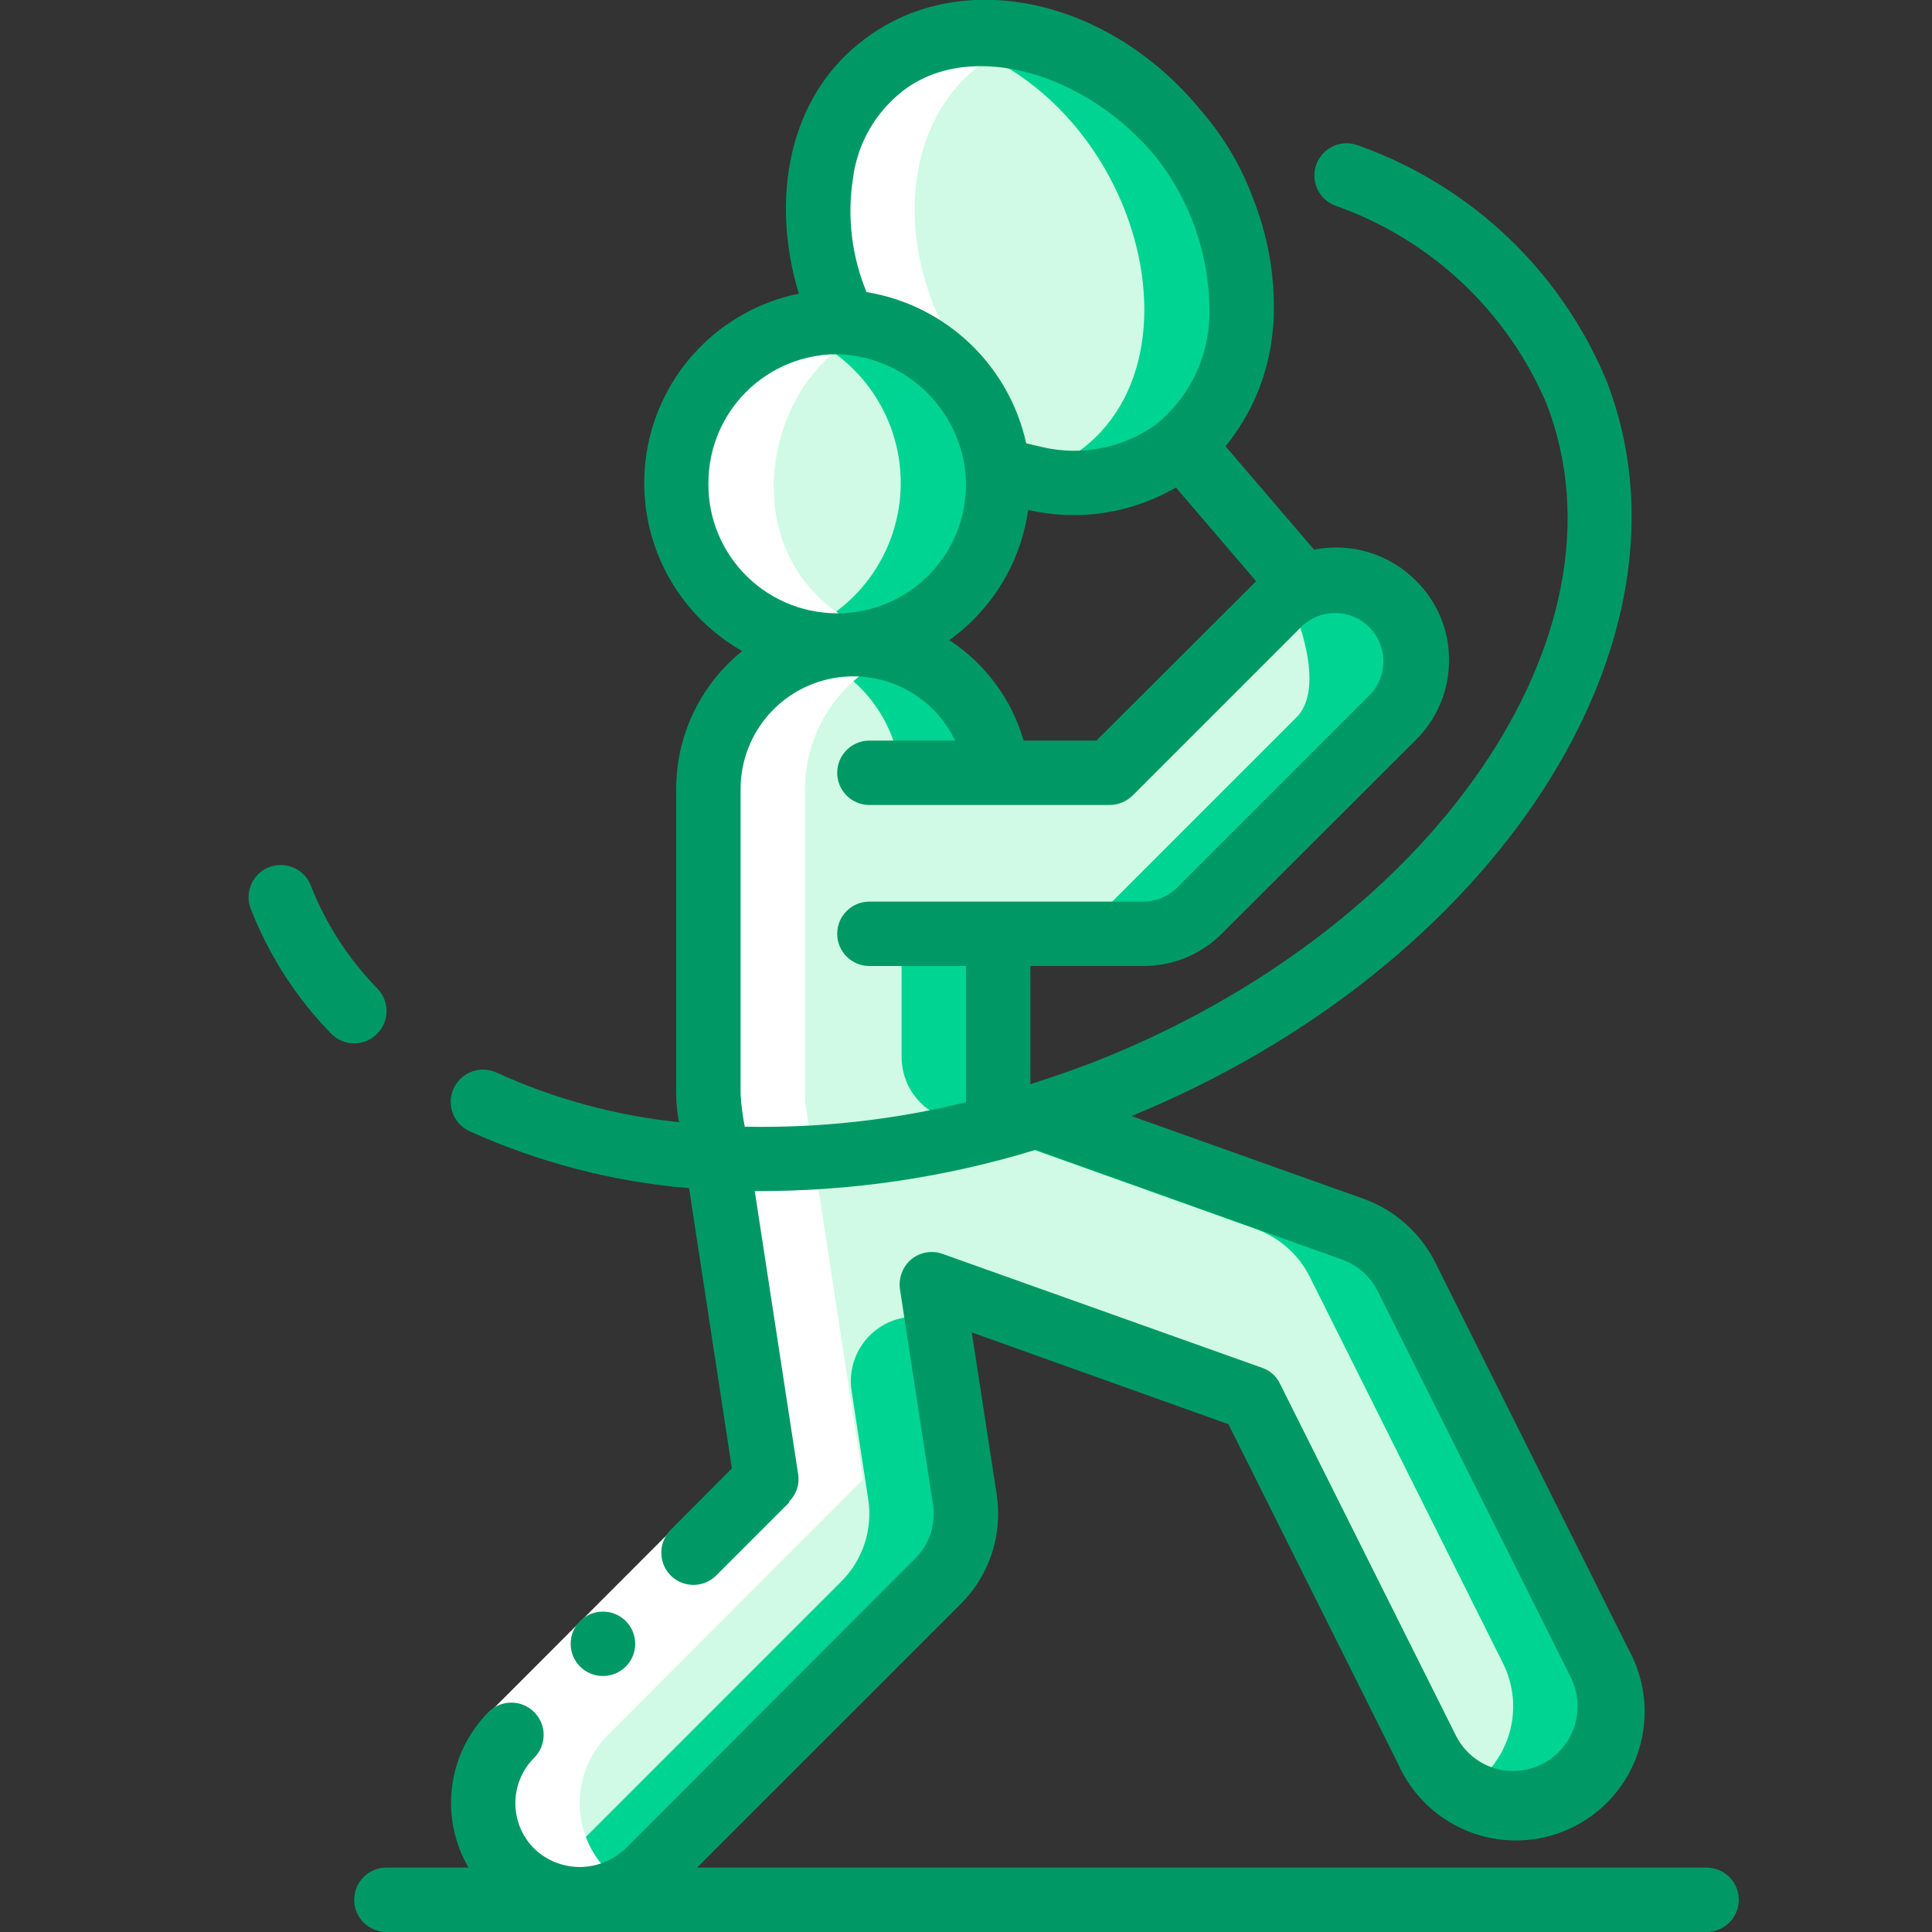
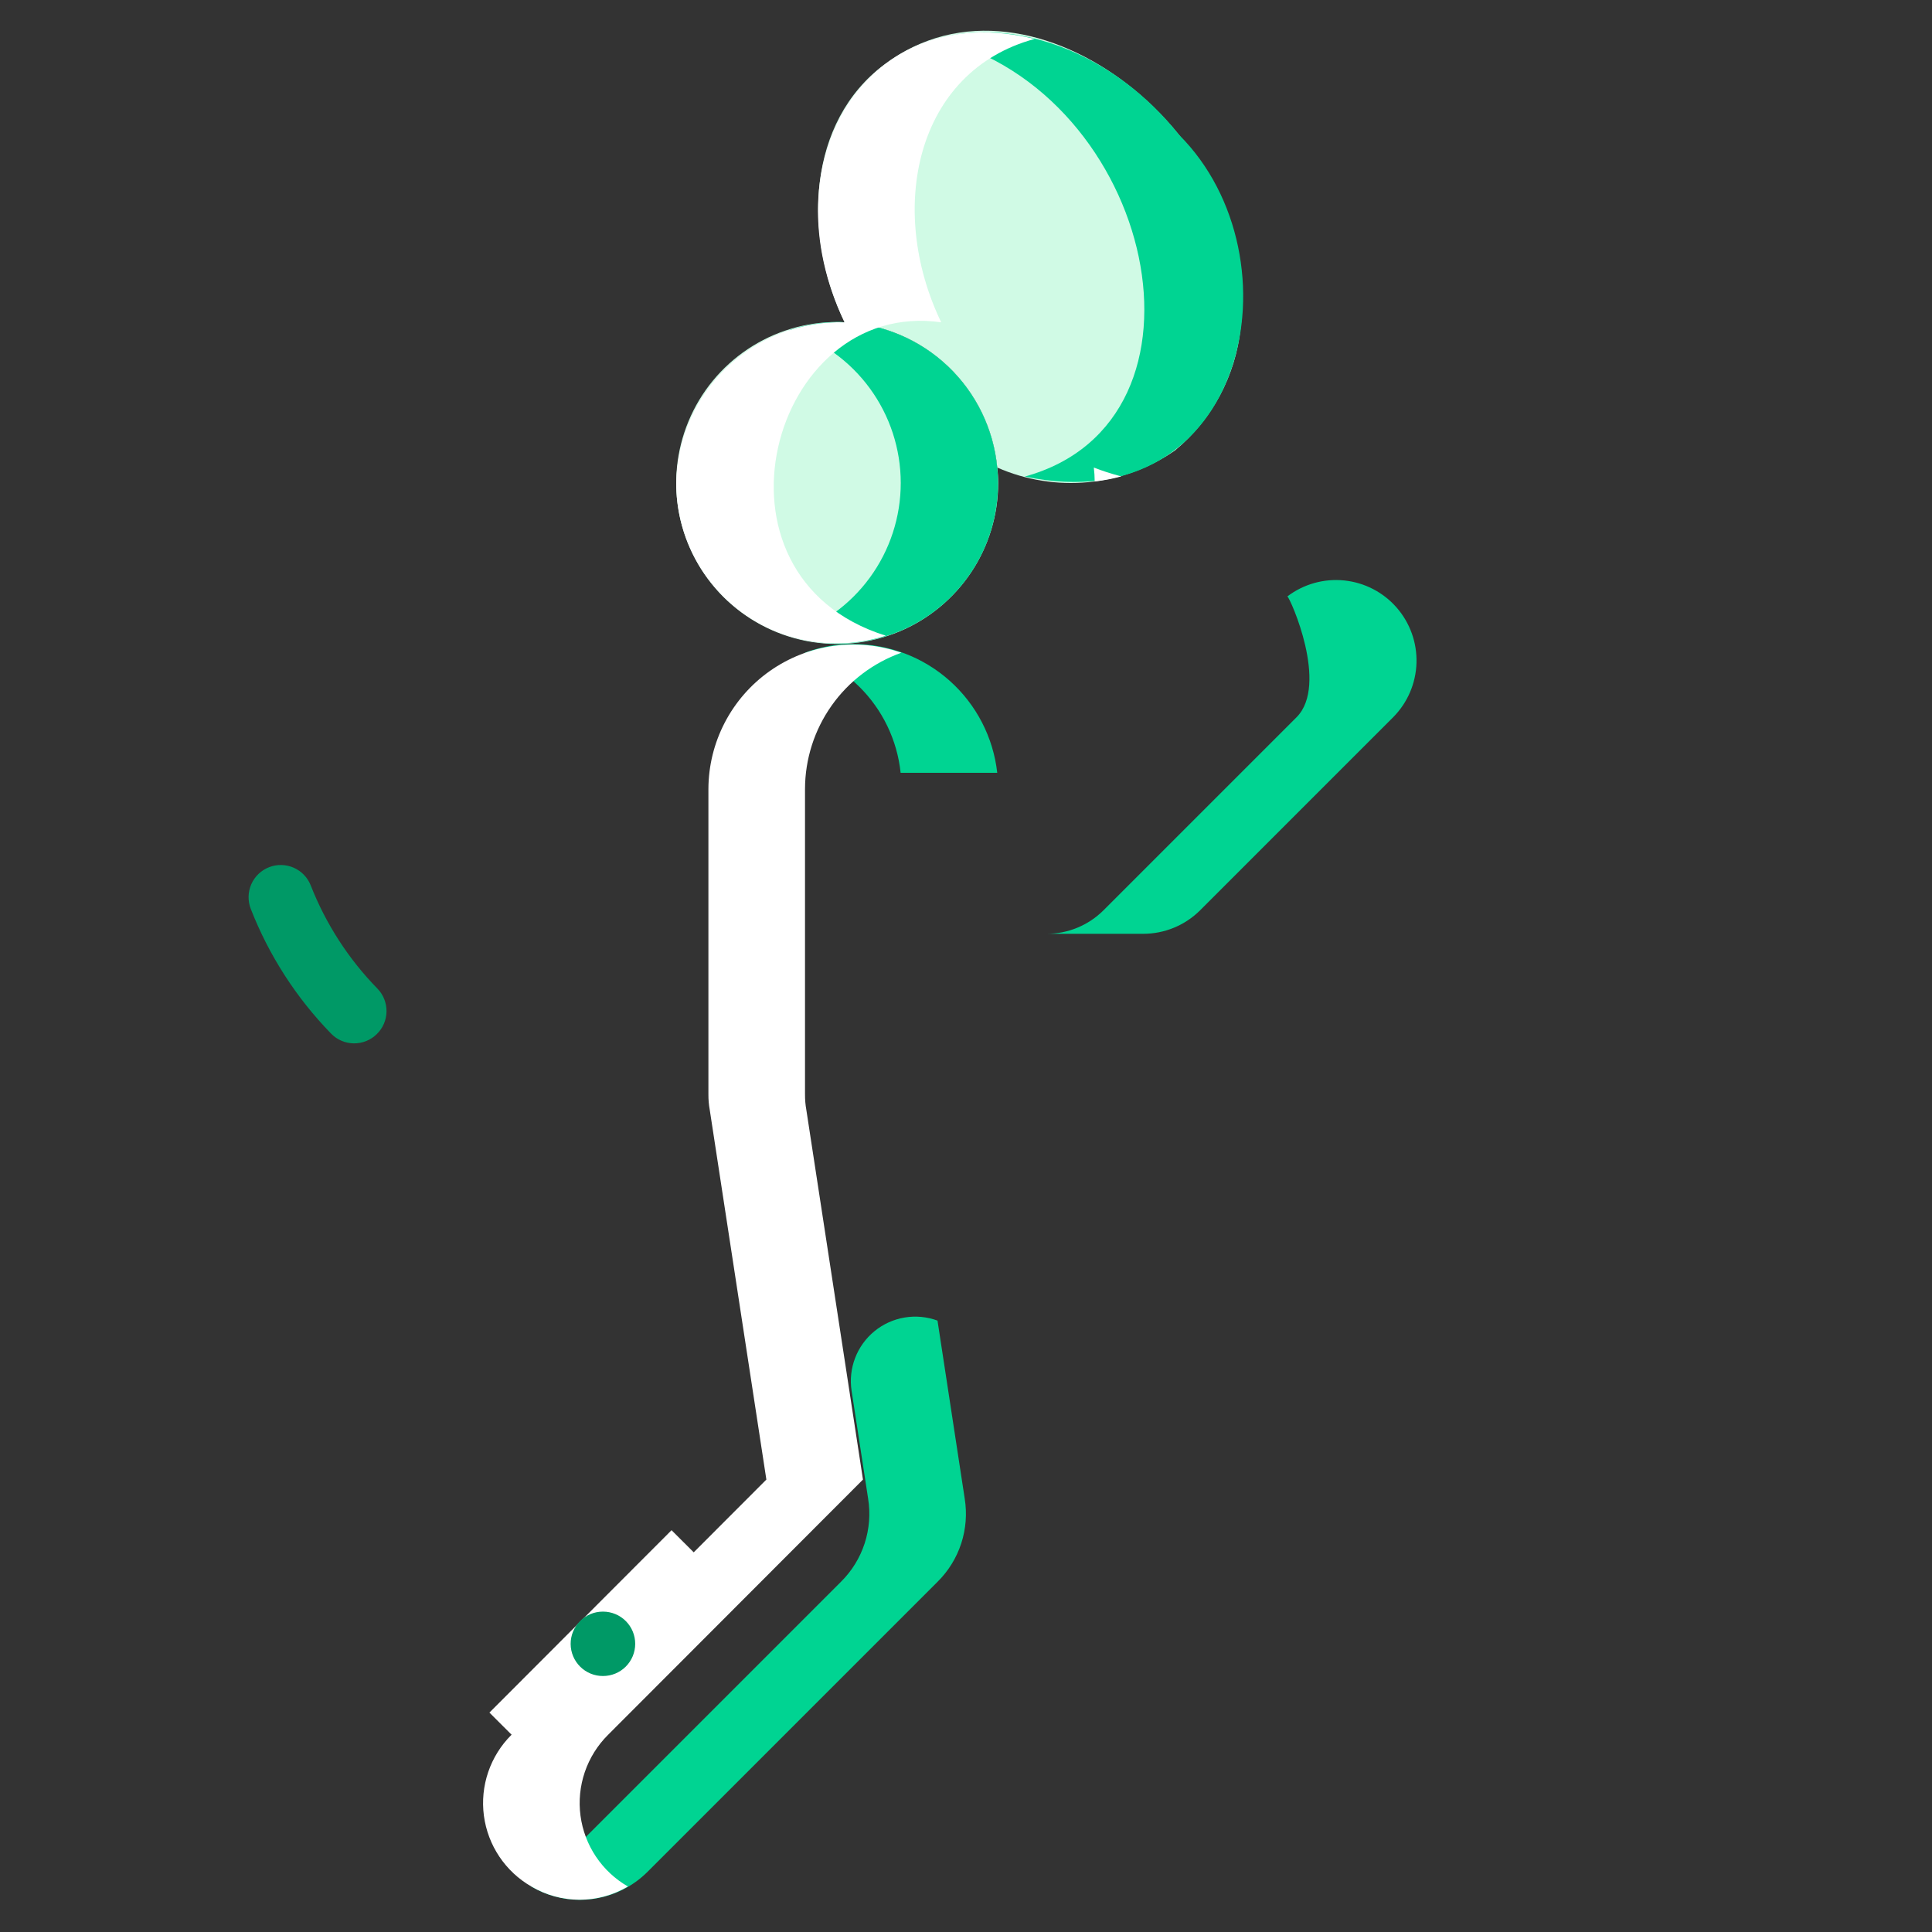
<svg xmlns="http://www.w3.org/2000/svg" width="128" height="128" viewBox="0 0 128 128" fill="none">
  <rect x="0" y="0" width="128" height="128" fill="#333333" stroke="none" />
  <g clip-path="url(#clip0_98_2)">
    <path d="M82.197 21.717C81.864 24.891 80.302 27.808 77.845 29.845C76.143 31.024 74.166 31.747 72.105 31.945C70.043 32.143 67.965 31.809 66.069 30.976C65.826 28.423 64.669 26.044 62.811 24.276C60.953 22.508 58.519 21.471 55.957 21.355C53.156 15.526 53.498 8.06 58.602 4.267C68.557 -3.2 83.731 9.459 82.197 21.717Z" fill="#D0FAE5" />
    <path d="M78.123 8.939C73.814 3.522 67.377 1.105 62.133 2.56C76.508 6.118 81.334 27.885 67.894 31.573C82.624 34.652 86.247 17.067 78.123 8.939Z" fill="#00D492" />
-     <path d="M103.126 118.783C102.375 119.161 101.558 119.386 100.72 119.446C99.882 119.507 99.041 119.401 98.244 119.136C97.447 118.87 96.71 118.45 96.076 117.899C95.442 117.348 94.924 116.677 94.55 115.925L82.902 92.629C61.664 85.047 62.867 85.476 61.739 85.077C61.805 85.474 62.166 87.814 63.915 99.285C64.076 100.279 63.997 101.296 63.685 102.254C63.373 103.211 62.838 104.08 62.123 104.789L42.923 123.989C41.71 125.119 40.105 125.735 38.447 125.705C36.789 125.676 35.207 125.005 34.034 123.832C32.862 122.659 32.19 121.077 32.161 119.419C32.132 117.761 32.747 116.157 33.877 114.943L50.773 98.026L47.019 73.514C46.96 73.183 46.931 72.848 46.934 72.511V52.266C46.932 49.889 47.812 47.595 49.404 45.829C50.996 44.064 53.187 42.952 55.552 42.709C55.872 42.687 56.192 42.666 56.533 42.666C58.894 42.667 61.172 43.538 62.931 45.112C64.69 46.686 65.807 48.853 66.07 51.199H73.515L84.757 39.957C85.759 38.955 87.117 38.393 88.534 38.393C89.95 38.393 91.308 38.955 92.31 39.957C93.311 40.958 93.874 42.316 93.874 43.733C93.874 45.149 93.311 46.507 92.31 47.509L79.51 60.309C78.507 61.307 77.149 61.867 75.734 61.866H66.133V73.045L89.621 81.429C91.172 81.993 92.447 83.131 93.184 84.607L105.984 110.207C106.74 111.724 106.864 113.479 106.328 115.086C105.792 116.694 104.64 118.024 103.126 118.783Z" fill="#D0FAE5" />
    <path d="M85.909 47.51L73.109 60.31C72.107 61.309 70.749 61.869 69.334 61.867H75.734C77.149 61.869 78.507 61.309 79.51 60.31L92.309 47.51C93.257 46.551 93.806 45.268 93.846 43.92C93.886 42.572 93.413 41.259 92.524 40.245C91.635 39.231 90.394 38.592 89.053 38.456C87.711 38.32 86.368 38.697 85.293 39.512C85.498 39.664 88.036 45.362 85.909 47.51Z" fill="#00D492" />
    <path d="M56.917 45.483C58.469 47.013 59.441 49.034 59.669 51.2H66.07C65.807 48.855 64.69 46.687 62.931 45.113C61.172 43.539 58.894 42.668 56.533 42.667C56.192 42.667 55.872 42.688 55.552 42.71C54.788 42.797 54.037 42.978 53.316 43.247C54.671 43.71 55.902 44.475 56.917 45.483Z" fill="#00D492" />
-     <path d="M105.76 109.761L93.174 84.609C92.437 83.132 91.162 81.994 89.611 81.43L66.133 73.046V61.867H59.733V70.038C59.733 70.918 60.006 71.777 60.513 72.497C61.02 73.216 61.737 73.761 62.567 74.057L83.222 81.43C84.772 81.994 86.047 83.132 86.784 84.609L99.584 110.209C100.31 111.666 100.45 113.346 99.977 114.903C99.504 116.461 98.453 117.779 97.039 118.586C98.058 119.189 99.225 119.494 100.408 119.466C101.591 119.439 102.742 119.08 103.731 118.43C105.059 117.474 105.996 116.069 106.369 114.475C106.742 112.882 106.526 111.207 105.76 109.761Z" fill="#00D492" />
    <path d="M57.515 99.286C57.675 100.28 57.596 101.298 57.285 102.255C56.973 103.212 56.438 104.081 55.723 104.79L36.523 123.99C36.129 124.38 35.684 124.715 35.2 124.986C36.414 125.705 37.833 125.997 39.233 125.816C40.632 125.636 41.93 124.993 42.923 123.99L62.123 104.79C62.838 104.081 63.373 103.212 63.685 102.255C63.996 101.298 64.075 100.28 63.915 99.286L62.112 87.493C61.415 87.237 60.664 87.166 59.932 87.289C59.2 87.412 58.513 87.723 57.938 88.193C57.363 88.663 56.921 89.274 56.655 89.967C56.388 90.66 56.308 91.41 56.42 92.144L57.515 99.286Z" fill="#00D492" />
    <path d="M66.133 31.999C66.133 34.109 65.508 36.171 64.336 37.925C63.163 39.679 61.498 41.047 59.549 41.854C57.599 42.661 55.455 42.873 53.386 42.461C51.316 42.049 49.416 41.033 47.924 39.542C46.432 38.05 45.416 36.149 45.005 34.08C44.593 32.011 44.804 29.866 45.612 27.917C46.419 25.968 47.786 24.302 49.541 23.13C51.295 21.958 53.357 21.333 55.467 21.333C55.63 21.329 55.794 21.336 55.957 21.354C58.519 21.47 60.953 22.507 62.811 24.275C64.669 26.043 65.826 28.422 66.069 30.975C66.112 31.315 66.133 31.657 66.133 31.999Z" fill="#D0FAE5" />
    <path d="M66.069 30.975C65.826 28.422 64.669 26.043 62.811 24.275C60.953 22.507 58.519 21.47 55.957 21.354C55.794 21.336 55.63 21.329 55.466 21.333C54.378 21.348 53.299 21.53 52.266 21.874C54.417 22.556 56.294 23.905 57.626 25.726C58.959 27.546 59.677 29.743 59.677 31.999C59.677 34.255 58.959 36.452 57.626 38.273C56.294 40.093 54.417 41.442 52.266 42.124C53.942 42.665 55.727 42.781 57.458 42.459C59.19 42.138 60.814 41.39 62.184 40.283C63.554 39.177 64.626 37.746 65.305 36.121C65.983 34.496 66.246 32.727 66.069 30.975Z" fill="#00D492" />
    <path d="M86.335 38.869L78.293 29.461Z" fill="#D0FAE5" />
    <path d="M44.8 31.999C44.799 33.674 45.194 35.326 45.954 36.819C46.713 38.312 47.814 39.605 49.168 40.592C50.522 41.578 52.09 42.231 53.744 42.496C55.398 42.761 57.091 42.631 58.686 42.117C46.044 38.158 51.076 19.743 62.357 21.354C58.731 13.827 60.685 4.714 68.544 2.58C57.423 -0.18 50.837 10.687 55.957 21.354C54.523 21.31 53.095 21.552 51.755 22.065C50.415 22.578 49.19 23.352 48.152 24.343C47.114 25.333 46.283 26.52 45.708 27.834C45.132 29.149 44.824 30.564 44.8 31.999Z" fill="white" />
    <path d="M40.278 114.944L57.174 98.026L53.419 73.514C53.36 73.183 53.332 72.848 53.334 72.511V52.266C53.339 50.288 53.955 48.36 55.098 46.746C56.24 45.131 57.854 43.909 59.717 43.246C58.273 42.739 56.727 42.584 55.211 42.795C53.694 43.006 52.25 43.577 50.999 44.459C49.748 45.342 48.727 46.511 48.019 47.87C47.312 49.228 46.94 50.735 46.934 52.266V72.511C46.932 72.848 46.96 73.183 47.02 73.514L50.774 98.026L33.878 114.944C33.185 115.635 32.66 116.478 32.344 117.405C32.029 118.332 31.931 119.32 32.059 120.291C32.187 121.262 32.537 122.191 33.082 123.005C33.627 123.819 34.352 124.497 35.201 124.985C36.169 125.559 37.275 125.862 38.401 125.862C39.527 125.862 40.632 125.559 41.601 124.985C40.752 124.497 40.027 123.819 39.482 123.005C38.937 122.191 38.587 121.262 38.459 120.291C38.331 119.32 38.429 118.332 38.744 117.405C39.06 116.478 39.585 115.635 40.278 114.944Z" fill="white" />
-     <path d="M74.176 31.532C73.597 31.379 73.027 31.194 72.469 30.977C72.505 31.282 72.524 31.589 72.527 31.896C73.126 31.832 73.72 31.719 74.302 31.559L74.176 31.532Z" fill="white" />
+     <path d="M74.176 31.532C73.597 31.379 73.027 31.194 72.469 30.977C72.505 31.282 72.524 31.589 72.527 31.896C73.126 31.832 73.72 31.719 74.302 31.559L74.176 31.532" fill="white" />
    <path d="M32.426 113.463L44.492 101.38L47.513 104.396L35.446 116.48L32.426 113.463Z" fill="white" />
    <path d="M39.951 111.04C39.385 111.043 38.842 110.821 38.44 110.423C38.038 110.025 37.81 109.483 37.807 108.918C37.804 108.352 38.026 107.808 38.425 107.406C38.823 107.004 39.364 106.777 39.93 106.774H39.951C40.517 106.774 41.06 106.998 41.46 107.399C41.86 107.799 42.084 108.341 42.084 108.907C42.084 109.473 41.86 110.015 41.46 110.416C41.06 110.816 40.517 111.04 39.951 111.04Z" fill="#009966" />
    <path d="M24.96 68.515C25.366 68.121 25.6 67.582 25.608 67.017C25.617 66.451 25.401 65.905 25.007 65.499C23.092 63.54 21.59 61.216 20.589 58.666C20.487 58.405 20.335 58.166 20.141 57.964C19.947 57.762 19.715 57.6 19.458 57.488C19.201 57.375 18.925 57.315 18.645 57.309C18.365 57.303 18.086 57.353 17.825 57.455C17.564 57.557 17.326 57.709 17.124 57.903C16.922 58.097 16.76 58.329 16.648 58.586C16.535 58.843 16.474 59.119 16.469 59.399C16.463 59.679 16.513 59.958 16.615 60.219C17.819 63.3 19.628 66.109 21.935 68.479C22.131 68.681 22.365 68.842 22.623 68.953C22.881 69.064 23.159 69.123 23.44 69.126C23.721 69.129 24 69.077 24.261 68.972C24.522 68.868 24.76 68.712 24.96 68.515Z" fill="#009966" />
-     <path d="M113.066 123.733H46.186L63.616 106.304C64.573 105.361 65.291 104.203 65.71 102.927C66.13 101.65 66.238 100.292 66.026 98.965L64.384 88.277L81.386 94.357L92.629 116.864C93.097 117.918 93.773 118.867 94.618 119.652C95.462 120.438 96.457 121.044 97.543 121.434C98.628 121.824 99.781 121.99 100.932 121.922C102.084 121.854 103.209 121.553 104.241 121.038C105.273 120.523 106.19 119.804 106.936 118.924C107.682 118.045 108.242 117.023 108.583 115.922C108.923 114.82 109.036 113.66 108.916 112.513C108.796 111.366 108.444 110.255 107.882 109.248L95.104 83.669C94.125 81.694 92.42 80.173 90.346 79.424L74.965 73.941C99.05 64.064 113.13 42.411 106.432 25.216C104.932 21.617 102.696 18.373 99.867 15.69C97.038 13.008 93.678 10.948 90.005 9.643C89.745 9.539 89.466 9.488 89.186 9.492C88.905 9.496 88.629 9.555 88.371 9.666C88.113 9.777 87.88 9.937 87.685 10.138C87.489 10.339 87.335 10.577 87.232 10.837C87.128 11.098 87.077 11.376 87.081 11.657C87.085 11.937 87.144 12.214 87.255 12.471C87.366 12.729 87.526 12.962 87.727 13.158C87.928 13.353 88.166 13.507 88.426 13.611C91.553 14.702 94.416 16.435 96.834 18.698C99.251 20.961 101.169 23.704 102.464 26.752C108.394 42.048 94.869 61.632 72.32 70.421C70.976 70.933 69.61 71.403 68.266 71.829V64H75.733C76.714 64.006 77.686 63.815 78.591 63.437C79.497 63.06 80.317 62.504 81.002 61.803L93.802 49.024C94.502 48.333 95.057 47.509 95.435 46.6C95.812 45.692 96.004 44.717 96 43.733C96.006 42.752 95.815 41.78 95.437 40.875C95.06 39.97 94.504 39.15 93.802 38.464C92.935 37.593 91.865 36.95 90.689 36.593C89.513 36.236 88.266 36.175 87.061 36.416L81.194 29.568C82.953 27.412 84.037 24.785 84.309 22.016C84.37 21.564 84.398 21.107 84.394 20.651C84.437 18.073 83.965 15.513 83.008 13.12C82.257 11.079 81.152 9.187 79.744 7.531C73.621 -0.107 63.786 -2.283 57.322 2.56C52.175 6.37 51.031 13.25 52.928 19.456C50.373 19.976 48.038 21.264 46.235 23.147C44.433 25.03 43.248 27.419 42.84 29.994C42.431 32.569 42.819 35.207 43.951 37.556C45.083 39.904 46.905 41.851 49.173 43.136C47.807 44.233 46.705 45.624 45.948 47.204C45.191 48.784 44.799 50.514 44.8 52.267V72.512C44.803 73.128 44.867 73.743 44.992 74.347C40.808 73.917 36.722 72.807 32.896 71.061C32.641 70.944 32.365 70.877 32.085 70.866C31.804 70.855 31.524 70.899 31.261 70.996C30.997 71.093 30.755 71.241 30.549 71.432C30.343 71.622 30.176 71.852 30.058 72.107C29.941 72.362 29.874 72.637 29.863 72.918C29.852 73.198 29.896 73.478 29.993 73.742C30.09 74.005 30.238 74.247 30.429 74.453C30.619 74.66 30.849 74.826 31.104 74.944C35.703 77.022 40.623 78.299 45.653 78.72L48.49 97.28L44.437 101.355C44.037 101.757 43.813 102.302 43.813 102.869C43.813 103.437 44.037 103.981 44.437 104.384C44.837 104.781 45.377 105.004 45.941 105.004C46.505 105.004 47.045 104.781 47.445 104.384L52.288 99.541L52.266 99.499C52.504 99.27 52.684 98.989 52.791 98.677C52.899 98.365 52.931 98.033 52.885 97.707L50.005 78.912C56.308 78.945 62.58 78.024 68.608 76.181L88.874 83.435C89.927 83.802 90.793 84.568 91.285 85.568L104.085 111.168C104.403 111.819 104.551 112.54 104.515 113.263C104.479 113.987 104.26 114.689 103.878 115.305C103.497 115.921 102.966 116.43 102.334 116.785C101.702 117.14 100.991 117.328 100.266 117.333C99.472 117.337 98.692 117.117 98.016 116.699C97.341 116.28 96.797 115.679 96.448 114.965L84.8 91.669C84.684 91.426 84.52 91.207 84.319 91.028C84.117 90.849 83.882 90.711 83.626 90.624L62.442 83.072C62.096 82.949 61.723 82.917 61.36 82.981C60.997 83.044 60.657 83.201 60.373 83.435C60.091 83.675 59.874 83.983 59.744 84.33C59.613 84.677 59.573 85.052 59.626 85.419L61.802 99.627C61.913 100.286 61.863 100.962 61.655 101.598C61.447 102.233 61.087 102.809 60.608 103.275L41.408 122.496C40.595 123.268 39.516 123.697 38.395 123.693C37.275 123.689 36.199 123.253 35.392 122.475C34.996 122.08 34.682 121.611 34.468 121.095C34.254 120.579 34.144 120.025 34.144 119.467C34.144 118.908 34.254 118.355 34.468 117.838C34.682 117.322 34.996 116.853 35.392 116.459C35.591 116.26 35.748 116.024 35.856 115.764C35.964 115.504 36.019 115.225 36.019 114.944C36.019 114.663 35.964 114.384 35.856 114.124C35.748 113.864 35.591 113.628 35.392 113.429C35.193 113.23 34.957 113.073 34.697 112.965C34.437 112.857 34.158 112.802 33.877 112.802C33.596 112.802 33.317 112.857 33.057 112.965C32.797 113.073 32.561 113.23 32.362 113.429C31.039 114.762 30.192 116.494 29.952 118.357C29.713 120.22 30.095 122.11 31.04 123.733H25.6C25.034 123.733 24.491 123.958 24.091 124.358C23.691 124.758 23.466 125.301 23.466 125.867C23.466 126.432 23.691 126.975 24.091 127.375C24.491 127.775 25.034 128 25.6 128H113.066C113.632 128 114.175 127.775 114.575 127.375C114.975 126.975 115.2 126.432 115.2 125.867C115.2 125.301 114.975 124.758 114.575 124.358C114.175 123.958 113.632 123.733 113.066 123.733ZM83.221 38.507L72.64 49.067H67.818C67.028 46.328 65.279 43.966 62.89 42.411C64.299 41.403 65.489 40.119 66.388 38.637C67.286 37.156 67.874 35.508 68.117 33.792H68.138C71.467 34.55 74.959 34.017 77.909 32.299L83.221 38.507ZM56.512 11.819C56.658 10.67 57.032 9.561 57.611 8.558C58.189 7.554 58.962 6.676 59.882 5.973C64.362 2.603 72 4.821 76.608 10.432C78.876 13.324 80.115 16.89 80.128 20.565C80.148 22.015 79.837 23.451 79.22 24.763C78.603 26.075 77.695 27.229 76.565 28.139C75.484 28.909 74.251 29.439 72.948 29.693C71.646 29.947 70.304 29.919 69.013 29.611C68.117 29.397 67.989 29.376 67.989 29.376C67.431 26.838 66.125 24.525 64.238 22.738C62.352 20.95 59.972 19.77 57.408 19.349C56.426 16.968 56.116 14.364 56.512 11.819ZM46.933 32C46.933 29.737 47.832 27.566 49.432 25.966C51.033 24.366 53.203 23.467 55.466 23.467C57.583 23.522 59.608 24.341 61.168 25.772C62.728 27.203 63.719 29.15 63.957 31.253C64.072 32.408 63.95 33.574 63.6 34.68C63.249 35.786 62.676 36.809 61.916 37.687C61.156 38.564 60.225 39.277 59.181 39.782C58.136 40.287 56.999 40.574 55.84 40.625C54.68 40.676 53.523 40.489 52.438 40.078C51.353 39.666 50.363 39.037 49.53 38.23C48.696 37.423 48.036 36.454 47.589 35.383C47.143 34.311 46.919 33.16 46.933 32ZM64 73.024C59.206 74.203 54.279 74.748 49.344 74.645C49.203 73.941 49.11 73.229 49.066 72.512V52.267C49.069 50.573 49.647 48.931 50.705 47.609C51.764 46.287 53.24 45.365 54.892 44.993C56.544 44.62 58.274 44.821 59.797 45.561C61.32 46.302 62.546 47.538 63.274 49.067H57.6C57.034 49.067 56.491 49.291 56.091 49.691C55.691 50.092 55.466 50.634 55.466 51.2C55.466 51.766 55.691 52.308 56.091 52.709C56.491 53.108 57.034 53.333 57.6 53.333H73.514C74.08 53.329 74.622 53.108 75.029 52.715L86.272 41.472C86.878 40.907 87.681 40.599 88.51 40.614C89.339 40.628 90.13 40.964 90.716 41.55C91.302 42.137 91.638 42.928 91.653 43.757C91.667 44.586 91.36 45.388 90.794 45.995L77.994 58.795C77.395 59.395 76.581 59.733 75.733 59.733H57.6C57.034 59.733 56.491 59.958 56.091 60.358C55.691 60.758 55.466 61.301 55.466 61.867C55.466 62.432 55.691 62.975 56.091 63.375C56.491 63.775 57.034 64 57.6 64H64V73.024Z" fill="#009966" />
  </g>
  <defs>
    <clipPath id="clip0_98_2">
      <rect width="128" height="128" fill="white" />
    </clipPath>
  </defs>
</svg>